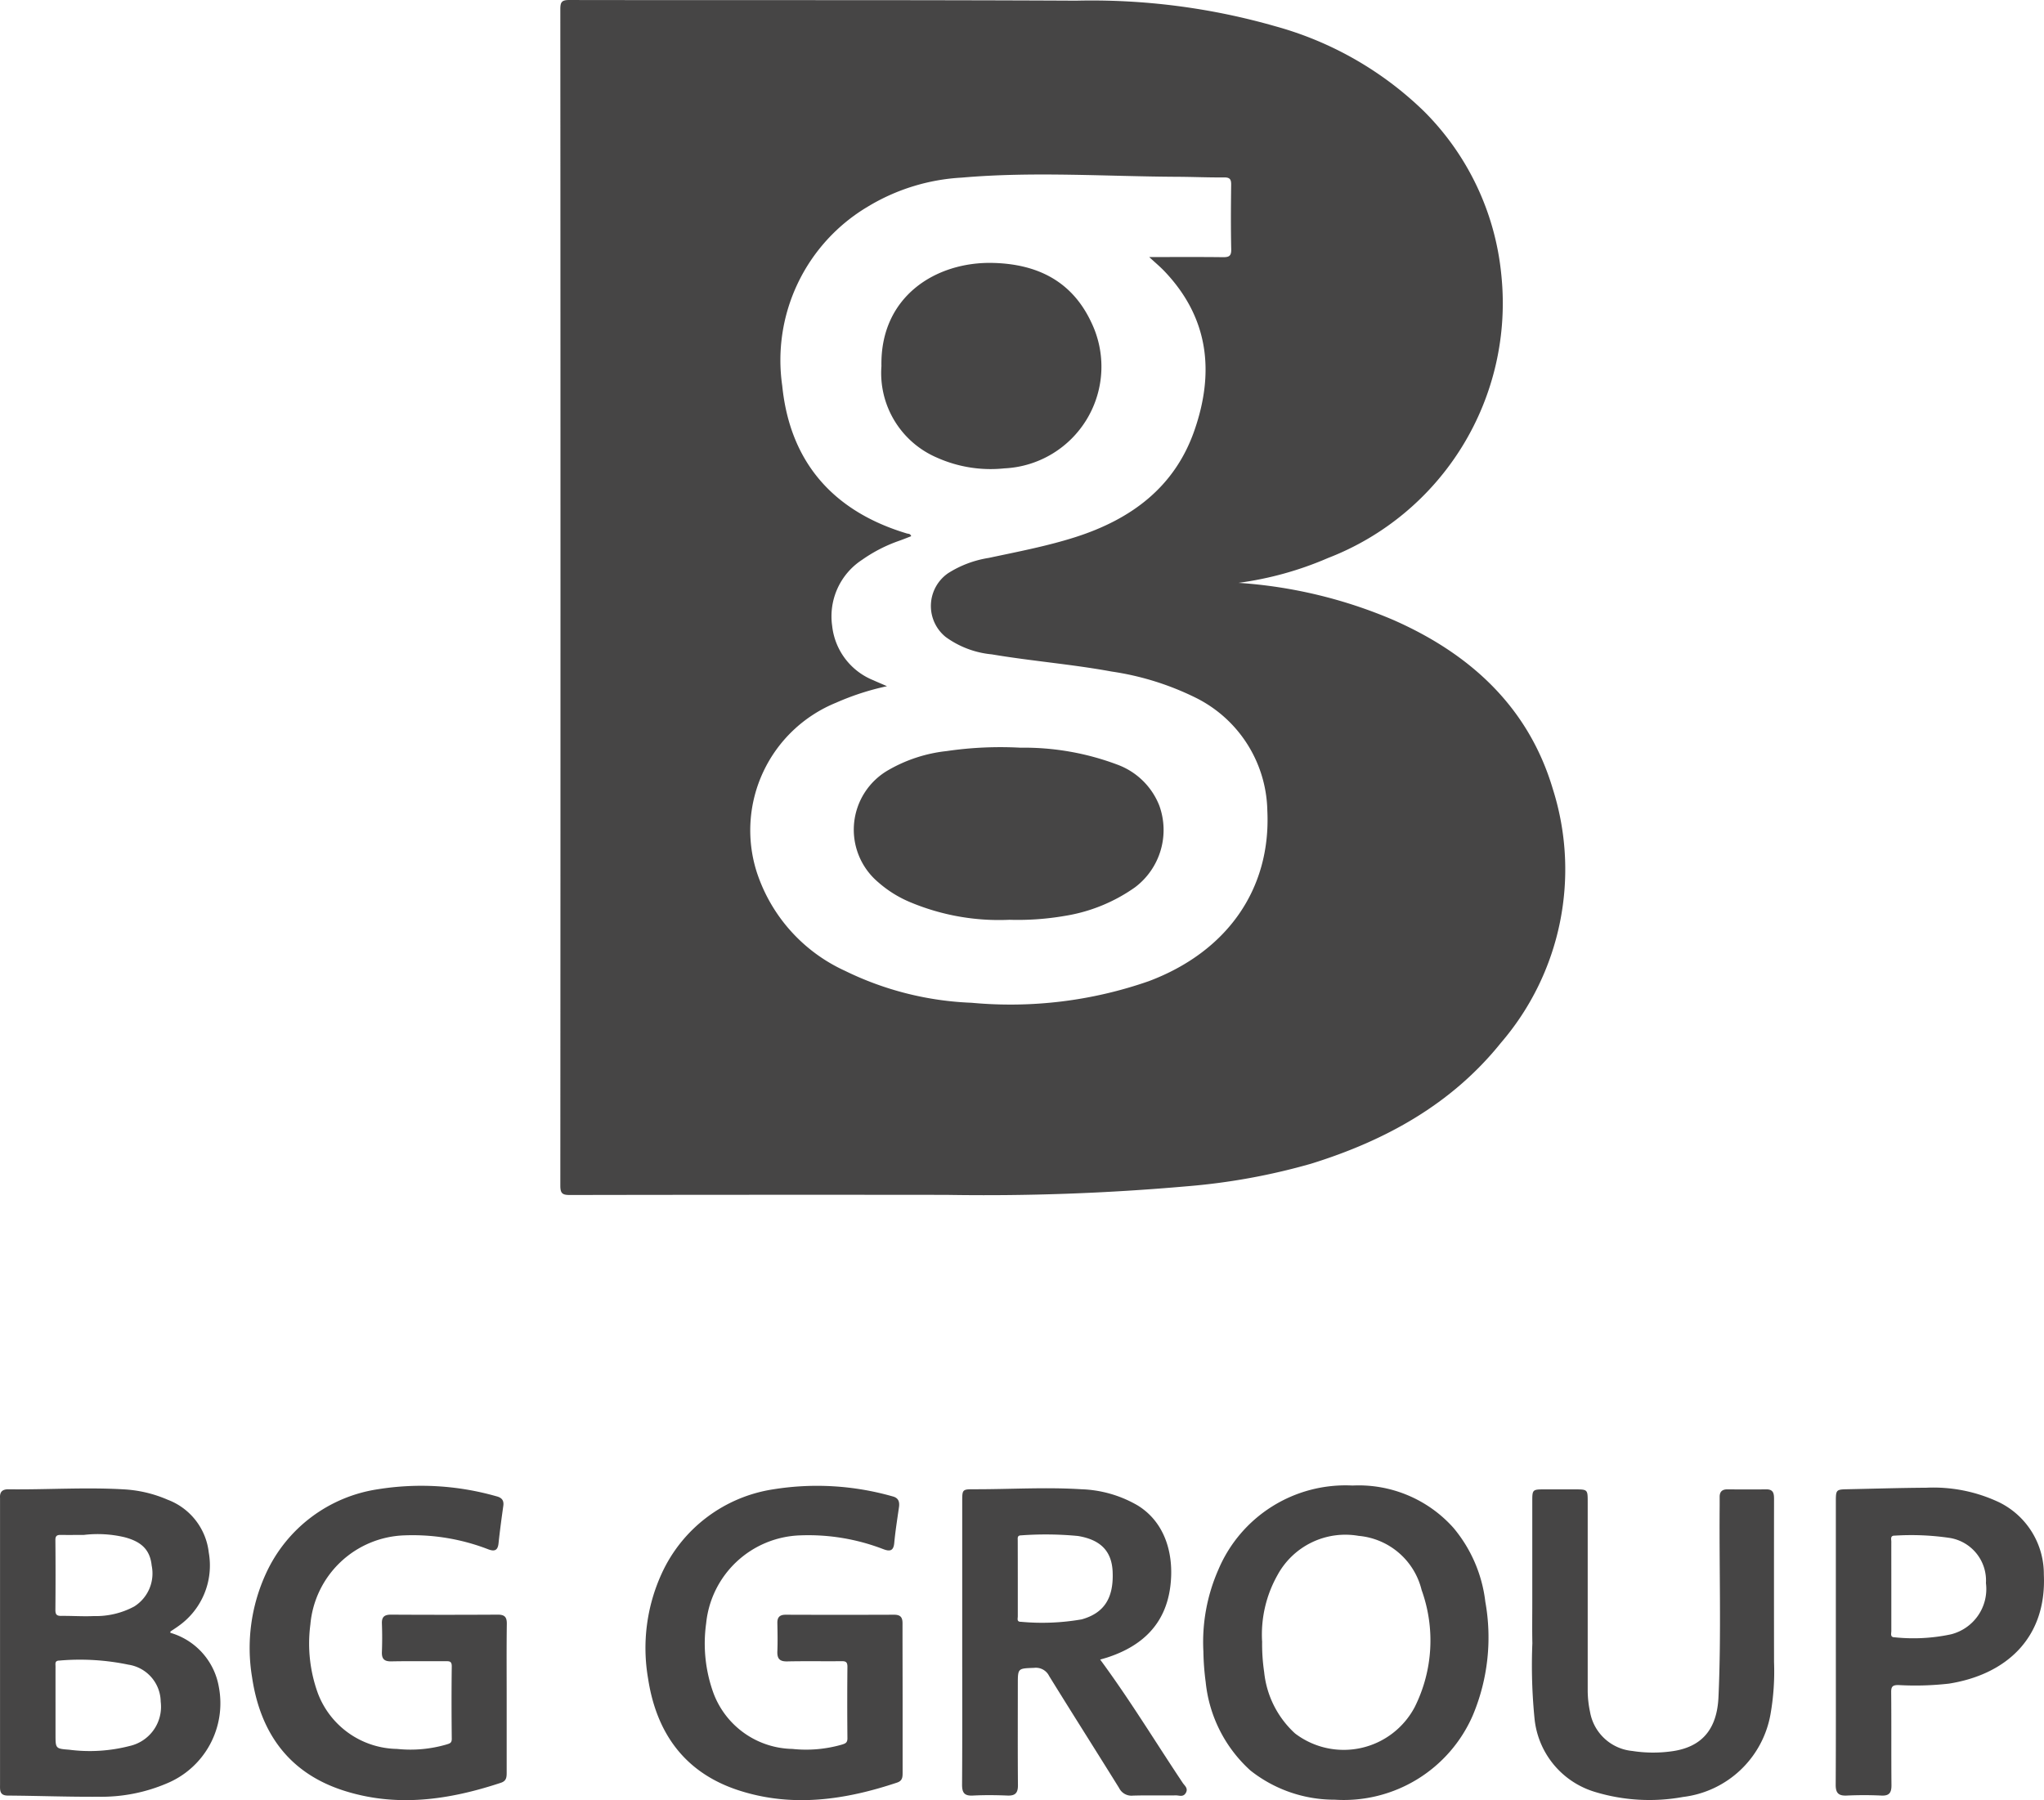
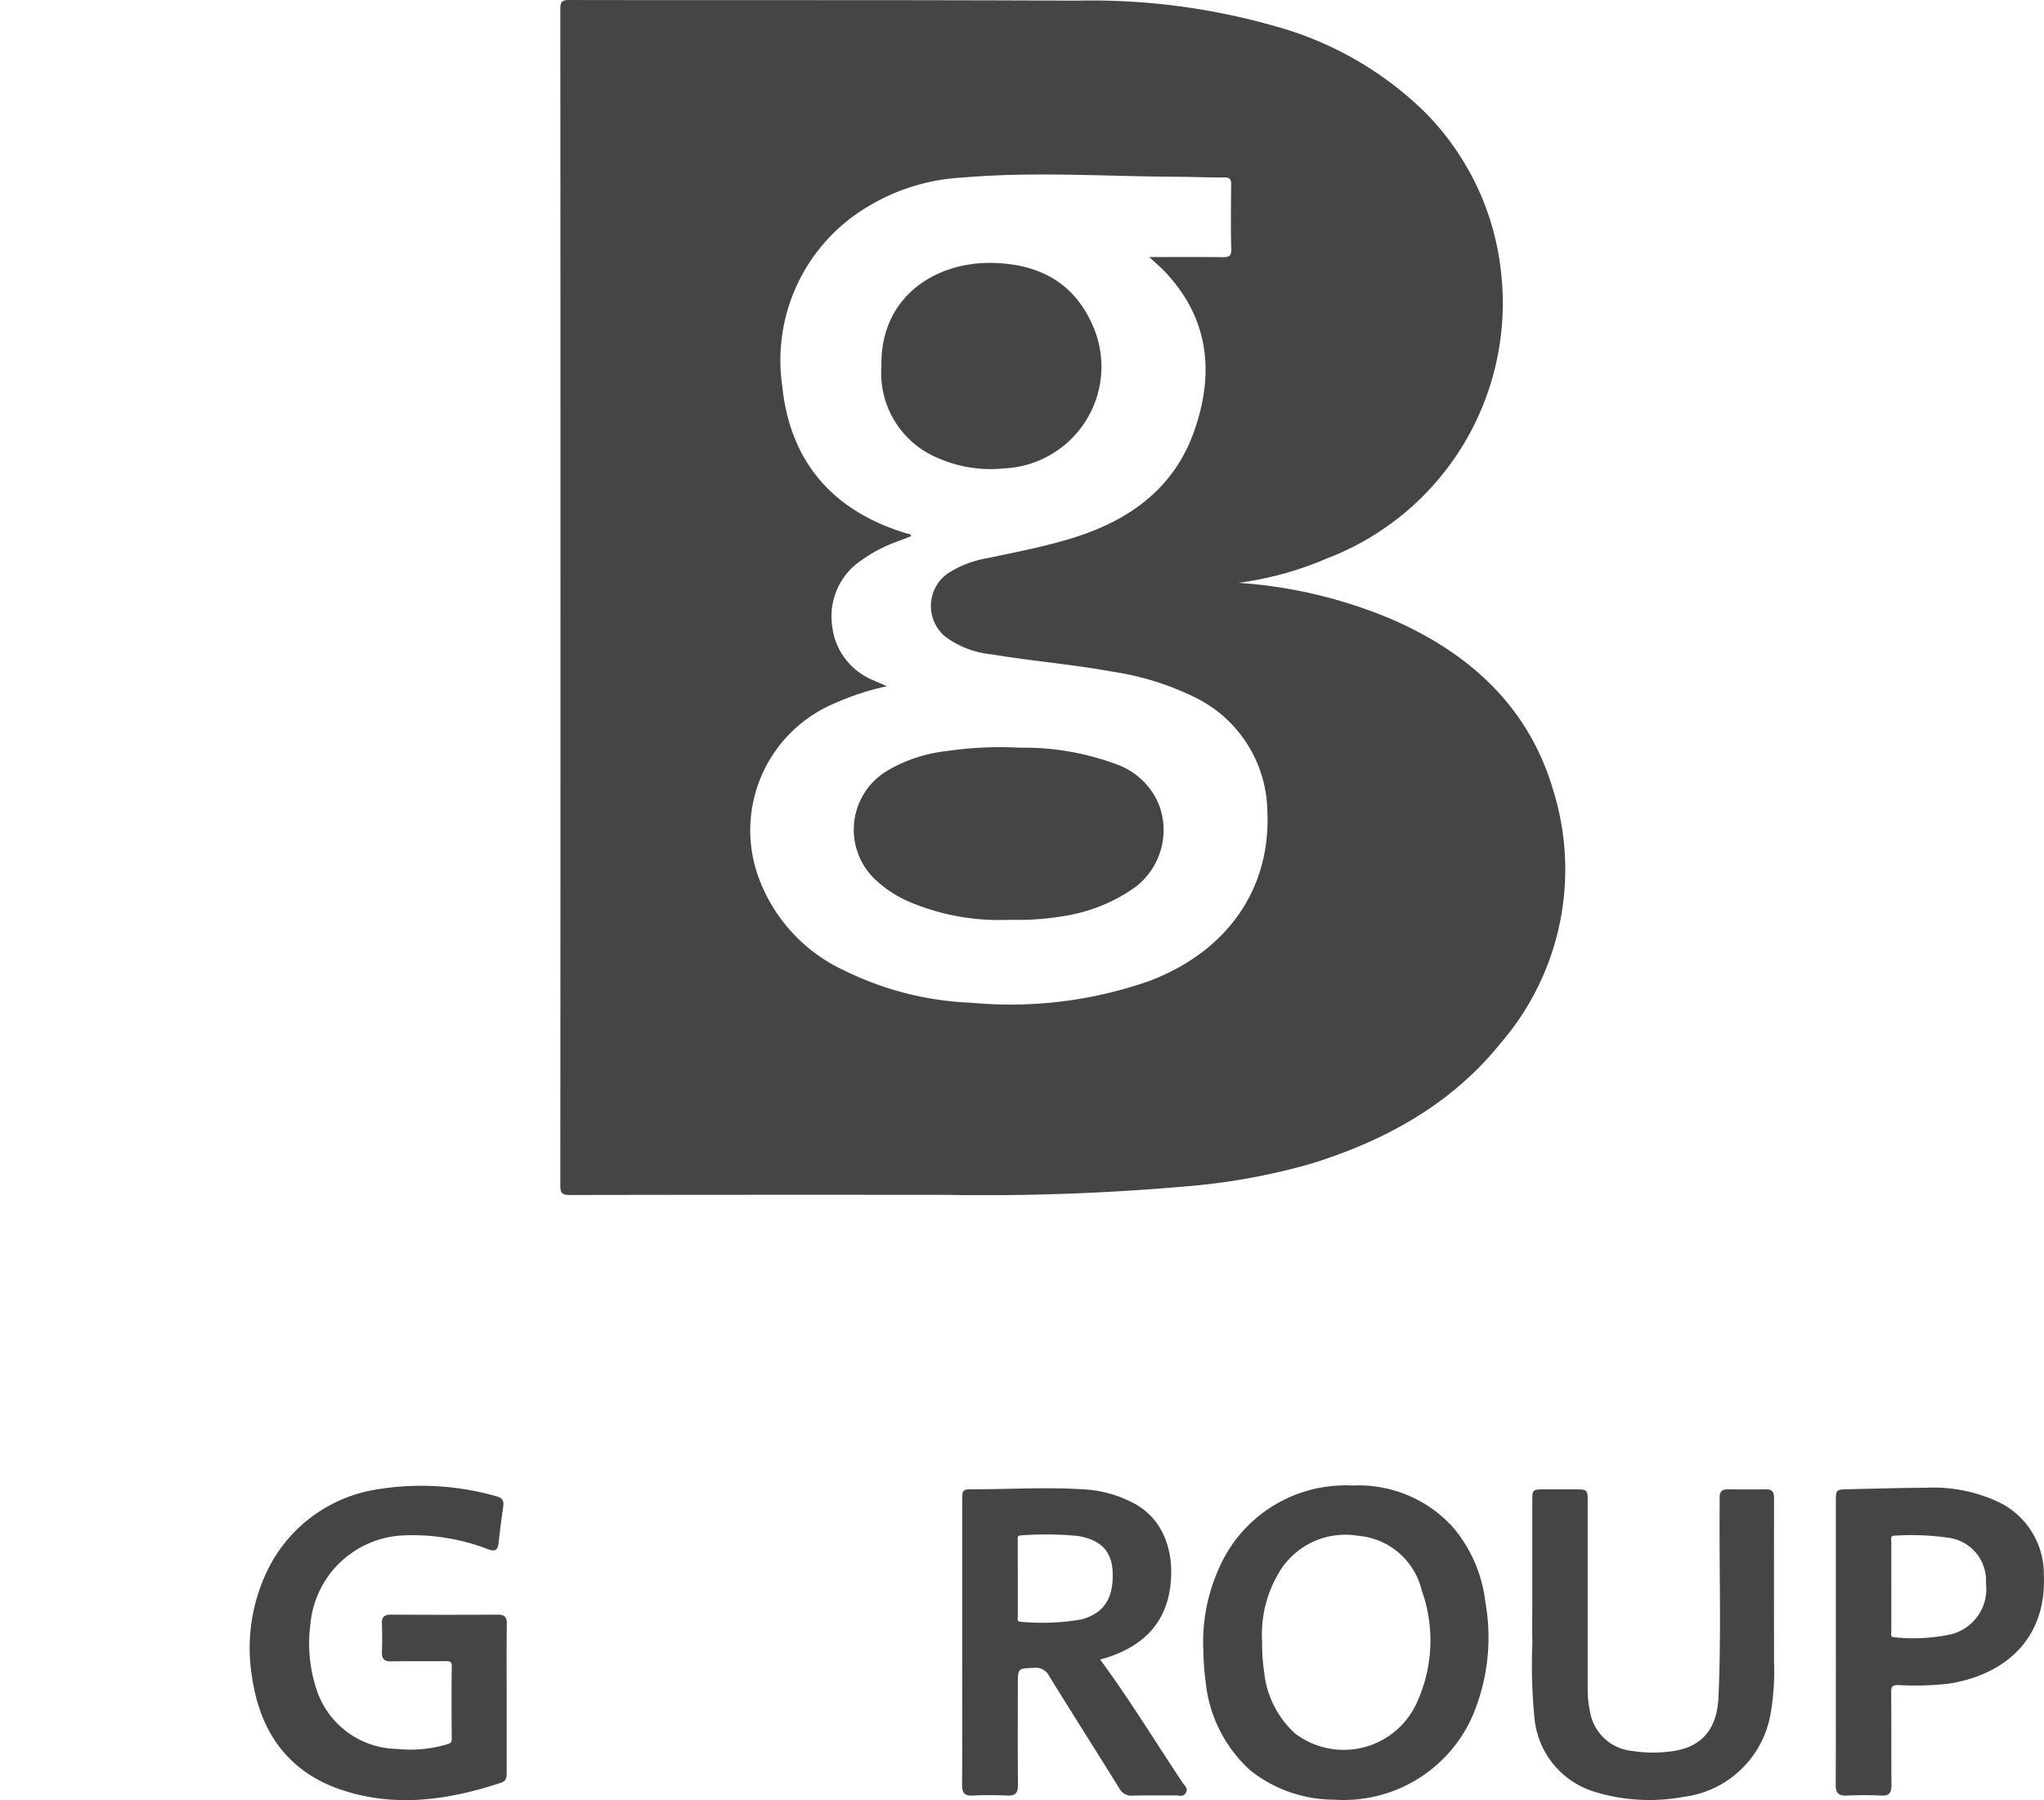
<svg xmlns="http://www.w3.org/2000/svg" width="149.634" height="131.808" viewBox="0 0 149.634 131.808">
  <g id="Group_7" data-name="Group 7" transform="translate(415.435 -260.078)">
    <path id="Path_11" data-name="Path 11" d="M-285.847,302.755a34.676,34.676,0,0,1,11.362,2.73c5.6,2.473,9.862,6.358,11.646,12.359a19.476,19.476,0,0,1-3.8,18.593c-3.613,4.5-8.462,7.16-13.892,8.848a46.8,46.8,0,0,1-9.118,1.656,168.42,168.42,0,0,1-17.61.626q-13.768-.015-27.536.01c-.538,0-.7-.108-.7-.681q.023-43.069,0-86.138c0-.5.084-.68.637-.679,12.371.022,24.743-.013,37.114.048A48.8,48.8,0,0,1-283.156,262a25.177,25.177,0,0,1,10.9,6.24,19.567,19.567,0,0,1,5.651,11.99A20,20,0,0,1-279.3,300.938,24.66,24.66,0,0,1-285.847,302.755Zm-25.733,7.567a19.053,19.053,0,0,0-3.73,1.21,10.086,10.086,0,0,0-5.818,12.36,12.064,12.064,0,0,0,6.476,7.272,23.028,23.028,0,0,0,9.266,2.338,30.754,30.754,0,0,0,12.958-1.577c5.728-2.147,8.968-6.734,8.691-12.492a9.433,9.433,0,0,0-5.239-8.265,20.6,20.6,0,0,0-6.158-1.919c-2.91-.536-5.864-.766-8.781-1.259a6.8,6.8,0,0,1-3.37-1.273,2.917,2.917,0,0,1,.172-4.664,7.787,7.787,0,0,1,2.979-1.124c2.132-.455,4.278-.862,6.356-1.526,4.059-1.3,7.253-3.641,8.7-7.8,1.481-4.25,1.066-8.227-2.164-11.637-.336-.355-.714-.669-1.142-1.066,1.865,0,3.626-.013,5.385.009.44.005.63-.067.619-.574-.035-1.575-.025-3.15-.005-4.725.005-.4-.091-.545-.518-.541-1.133.011-2.267-.041-3.4-.046-5.267-.025-10.538-.4-15.8.06a14.835,14.835,0,0,0-6.9,2.136,13.074,13.074,0,0,0-6.245,13.115c.565,5.579,3.73,9.188,9.124,10.806.1.031.253,0,.314.2-.288.11-.572.227-.861.329a10.967,10.967,0,0,0-2.734,1.4,4.939,4.939,0,0,0-2.188,4.848,4.853,4.853,0,0,0,3.012,3.969C-312.287,310.021-311.983,310.145-311.58,310.322Z" transform="translate(-38.921 0)" fill="#464545" />
-     <path id="Path_12" data-name="Path 12" d="M-402.963,483.059a5.013,5.013,0,0,1,3.551,3.979,6.351,6.351,0,0,1-3.817,7.051,12.211,12.211,0,0,1-5.016.974c-2.2.015-4.406-.07-6.61-.085-.624,0-.578-.4-.577-.807q0-10.392,0-20.782c0-.063,0-.126,0-.189-.031-.445.152-.654.621-.648,2.791.034,5.582-.157,8.372,0a9.328,9.328,0,0,1,3.28.764,4.688,4.688,0,0,1,3.007,3.867,5.423,5.423,0,0,1-2.237,5.395c-.184.135-.379.255-.567.385C-402.967,482.974-402.96,483.005-402.963,483.059Zm-8.408,5.3V490.5c0,1.034,0,1.043,1,1.12a11.666,11.666,0,0,0,4.425-.273,2.944,2.944,0,0,0,2.275-3.248,2.778,2.778,0,0,0-2.361-2.706,17.359,17.359,0,0,0-5.063-.3c-.345.007-.276.237-.276.434C-411.373,486.469-411.371,487.414-411.371,488.358Zm2.085-12.467c-.566,0-1.133.009-1.7,0-.287-.007-.4.08-.394.391q.022,2.551,0,5.1c0,.327.088.442.42.438.8-.009,1.6.05,2.392.013a5.934,5.934,0,0,0,2.956-.7,2.857,2.857,0,0,0,1.282-2.993c-.12-1.159-.748-1.763-2.019-2.088A8.544,8.544,0,0,0-409.286,475.891Z" transform="translate(0 -103.426)" fill="#464545" />
    <path id="Path_13" data-name="Path 13" d="M-243.74,484.228a13.156,13.156,0,0,1,1.1-6.005,10.1,10.1,0,0,1,9.816-6.151,9.29,9.29,0,0,1,7.4,3.11,10.274,10.274,0,0,1,2.323,5.4,14.727,14.727,0,0,1-.915,8.315,10.3,10.3,0,0,1-10.116,6.178,9.9,9.9,0,0,1-6.164-2.137,10.09,10.09,0,0,1-3.274-6.46A19.087,19.087,0,0,1-243.74,484.228Zm4.3-.752a13.972,13.972,0,0,0,.149,2.256,7.053,7.053,0,0,0,2.261,4.492,5.877,5.877,0,0,0,8.773-1.955,10.9,10.9,0,0,0,.493-8.545,5.223,5.223,0,0,0-4.614-3.967,5.65,5.65,0,0,0-5.946,2.889A8.859,8.859,0,0,0-239.443,483.476Z" transform="translate(-83.599 -103.222)" fill="#464545" />
-     <path id="Path_14" data-name="Path 14" d="M-304.5,487.656c0,1.806,0,3.612,0,5.418,0,.327,0,.611-.4.745-3.808,1.274-7.668,1.841-11.579.577-3.956-1.279-6.042-4.184-6.654-8.193a13.1,13.1,0,0,1,.992-7.678,10.758,10.758,0,0,1,8.181-6.179,20.169,20.169,0,0,1,8.714.515c.449.109.537.4.479.8-.124.871-.264,1.741-.345,2.616-.055.594-.332.63-.8.452a15.253,15.253,0,0,0-6.085-1.01,7.158,7.158,0,0,0-6.885,6.442,10.659,10.659,0,0,0,.544,5.132,6.293,6.293,0,0,0,5.767,4.063,9.486,9.486,0,0,0,3.615-.313c.279-.084.419-.145.416-.475q-.026-2.614,0-5.229c0-.352-.124-.411-.435-.407-1.323.014-2.646-.014-3.969.016-.559.013-.746-.2-.725-.739.028-.692.013-1.386,0-2.079-.005-.421.176-.6.607-.6q3.969.015,7.938,0c.47,0,.622.19.618.642C-304.509,484-304.5,485.829-304.5,487.656Z" transform="translate(-44.858 -103.22)" fill="#464545" />
    <path id="Path_15" data-name="Path 15" d="M-360.985,487.683c0,1.806,0,3.612,0,5.418,0,.338-.025.6-.414.732-3.81,1.264-7.673,1.83-11.581.555-3.978-1.3-6.044-4.238-6.643-8.273A13.042,13.042,0,0,1-378.6,478.5a10.759,10.759,0,0,1,8.2-6.158,20.059,20.059,0,0,1,8.652.514c.387.095.576.287.516.708-.129.913-.252,1.827-.349,2.742-.056.536-.309.605-.761.433a15.339,15.339,0,0,0-6.083-1.02,7.153,7.153,0,0,0-6.931,6.533,10.65,10.65,0,0,0,.564,5.069,6.309,6.309,0,0,0,5.787,4.037,9.385,9.385,0,0,0,3.613-.325c.249-.077.391-.108.387-.423-.018-1.763-.023-3.528,0-5.292.005-.389-.177-.385-.452-.383-1.323.007-2.647-.015-3.969.012-.526.011-.714-.182-.693-.7.027-.692.025-1.386,0-2.079-.017-.5.206-.645.682-.642q3.906.023,7.812,0c.5,0,.655.188.65.67C-361,484.029-360.985,485.856-360.985,487.683Z" transform="translate(-17.358 -103.222)" fill="#464545" />
    <path id="Path_16" data-name="Path 16" d="M-268.058,485.009c2.184,2.963,4.051,6.046,6.051,9.04.137.2.409.39.219.722s-.486.178-.732.182c-1.049.018-2.1-.015-3.148.018a1.01,1.01,0,0,1-1.006-.561c-1.7-2.739-3.428-5.455-5.122-8.2a1.079,1.079,0,0,0-1.1-.594c-1.19.046-1.191.014-1.191,1.22,0,2.456-.012,4.912.009,7.368.005.577-.2.785-.772.762-.838-.034-1.681-.043-2.518,0-.611.033-.8-.182-.8-.789.023-3.338.011-6.675.011-10.012q0-5.384,0-10.768c0-.831.019-.861.848-.859,2.623.007,5.246-.165,7.868,0a8.762,8.762,0,0,1,4.117,1.179c2.065,1.264,2.691,3.659,2.4,5.946-.354,2.769-2.074,4.371-4.635,5.2C-267.7,484.907-267.836,484.944-268.058,485.009Zm-6.031-5.938c0,.924,0,1.848,0,2.772,0,.166-.092.408.229.4a16.824,16.824,0,0,0,4.446-.177c1.649-.46,2.353-1.564,2.268-3.493-.065-1.486-.863-2.338-2.54-2.613a24.889,24.889,0,0,0-4.149-.047c-.307,0-.258.2-.258.381Q-274.09,477.685-274.089,479.071Z" transform="translate(-66.837 -103.416)" fill="#464545" />
    <path id="Path_17" data-name="Path 17" d="M-196.825,480.928q0-3.747,0-7.495c0-.779.037-.813.827-.814q1.134,0,2.267,0c.963,0,.963,0,.963.934q0,6.866,0,13.731a7.611,7.611,0,0,0,.17,1.623,3.471,3.471,0,0,0,3.087,2.864,9.9,9.9,0,0,0,2.818.036c2.272-.283,3.4-1.61,3.5-4.01.21-4.657.045-9.32.085-13.98,0-.21,0-.42,0-.63-.007-.391.175-.574.573-.57.945.008,1.889.012,2.834,0,.557-.008.575.341.574.755q-.008,5.952,0,11.9a18.063,18.063,0,0,1-.26,3.818,7.4,7.4,0,0,1-6.395,6.049,13.707,13.707,0,0,1-6.465-.371,6.249,6.249,0,0,1-4.412-5.353,39.479,39.479,0,0,1-.16-5.53C-196.84,482.9-196.825,481.916-196.825,480.928Z" transform="translate(-106.437 -103.487)" fill="#464545" />
    <path id="Path_18" data-name="Path 18" d="M-153.509,483.741q0-5.2,0-10.4c0-.786.042-.826.811-.841,1.932-.038,3.863-.1,5.794-.111a11.253,11.253,0,0,1,5.362,1.073,5.851,5.851,0,0,1,3.26,5.286c.213,4.694-2.817,7.329-6.94,7.984a21.852,21.852,0,0,1-3.709.105c-.413,0-.531.1-.527.518.021,2.268,0,4.537.02,6.805.006.569-.166.8-.756.768-.838-.04-1.681-.038-2.52,0-.6.027-.81-.184-.806-.793C-153.5,490.673-153.509,487.207-153.509,483.741Zm4.061-4.193c0,1.111,0,2.223,0,3.334,0,.184-.105.46.247.459a13.158,13.158,0,0,0,4.116-.217,3.42,3.42,0,0,0,2.564-3.749,3.16,3.16,0,0,0-2.66-3.312,19.246,19.246,0,0,0-4.008-.167c-.357-.01-.259.259-.26.445C-149.451,477.41-149.448,478.48-149.448,479.548Z" transform="translate(-127.53 -103.378)" fill="#464545" />
    <path id="Path_19" data-name="Path 19" d="M-282.225,379.34a16.8,16.8,0,0,1-7.272-1.292,8.468,8.468,0,0,1-2.337-1.462,5.03,5.03,0,0,1,.8-8.238,10.852,10.852,0,0,1,4.217-1.362,27.067,27.067,0,0,1,5.394-.247,19.388,19.388,0,0,1,7.105,1.242,5.238,5.238,0,0,1,3.064,2.993,5.253,5.253,0,0,1-1.781,5.991,12.244,12.244,0,0,1-5.137,2.09A20.339,20.339,0,0,1-282.225,379.34Z" transform="translate(-59.314 -51.914)" fill="#464545" />
    <path id="Path_20" data-name="Path 20" d="M-289.675,305.149c-.1-5.095,3.987-7.661,8.181-7.552,3.218.084,5.752,1.32,7.168,4.322a7.457,7.457,0,0,1-6.349,10.72,9.622,9.622,0,0,1-4.918-.778A6.738,6.738,0,0,1-289.675,305.149Z" transform="translate(-61.233 -18.267)" fill="#464545" />
  </g>
</svg>